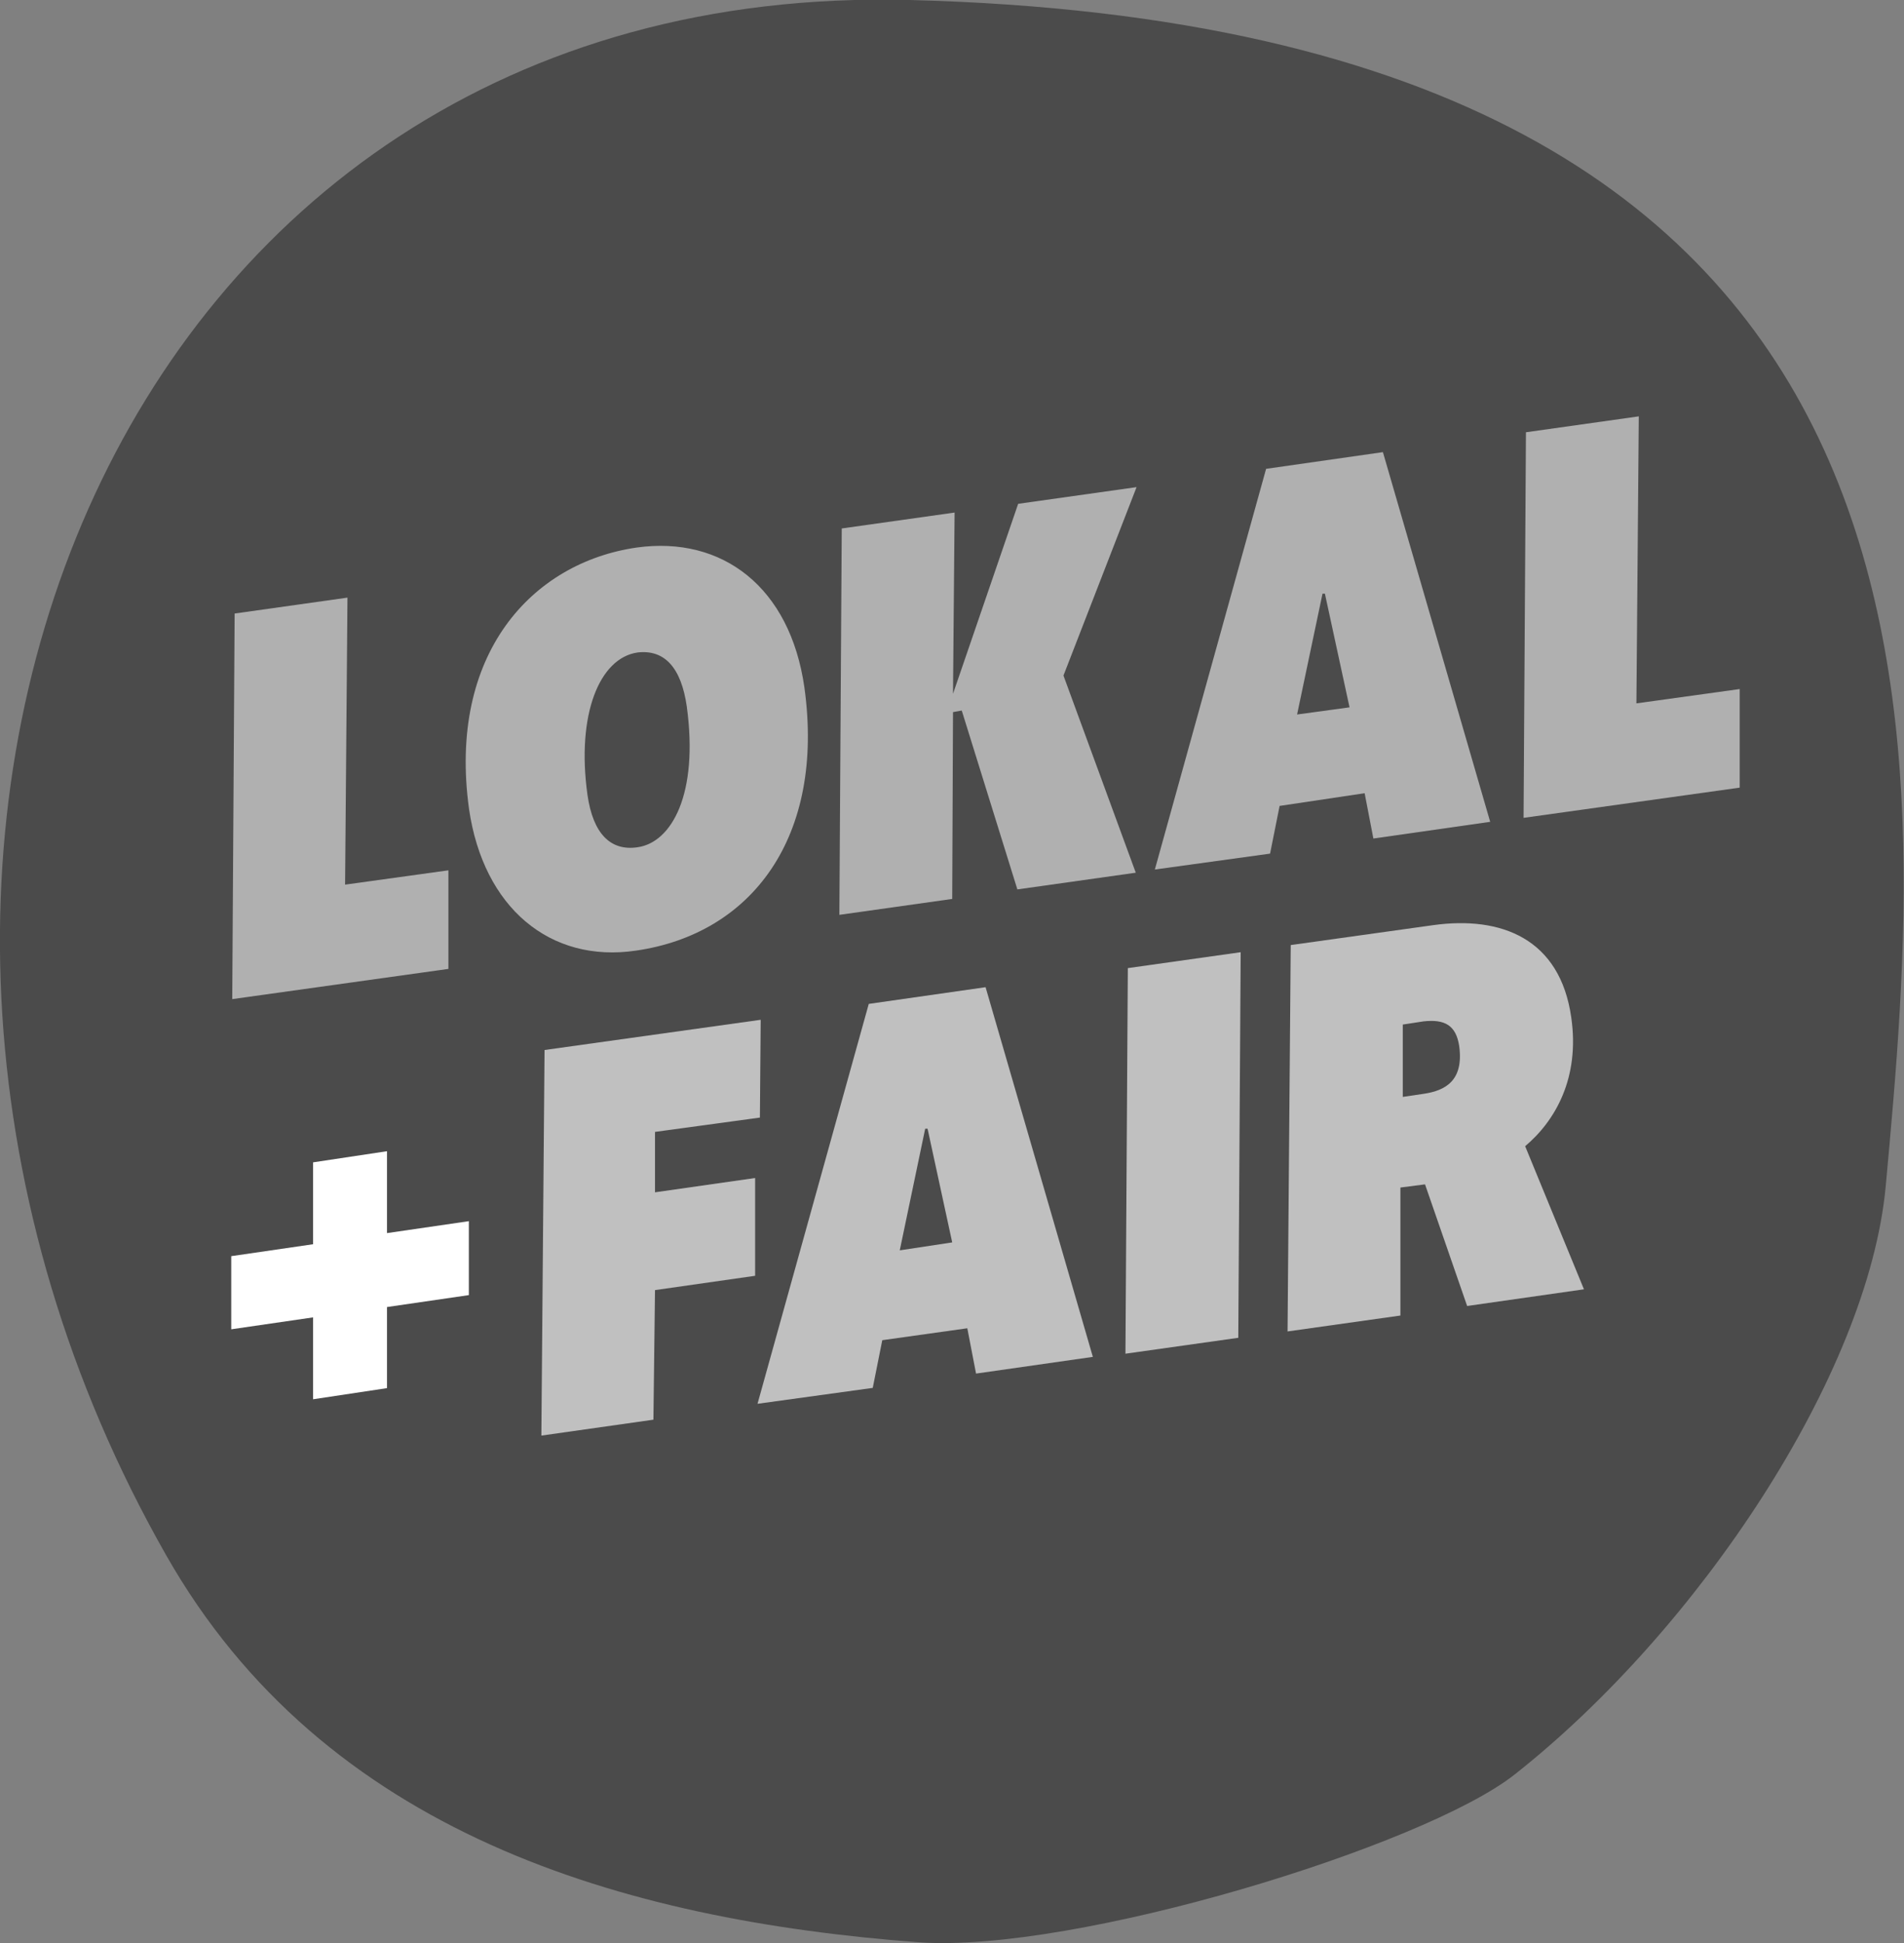
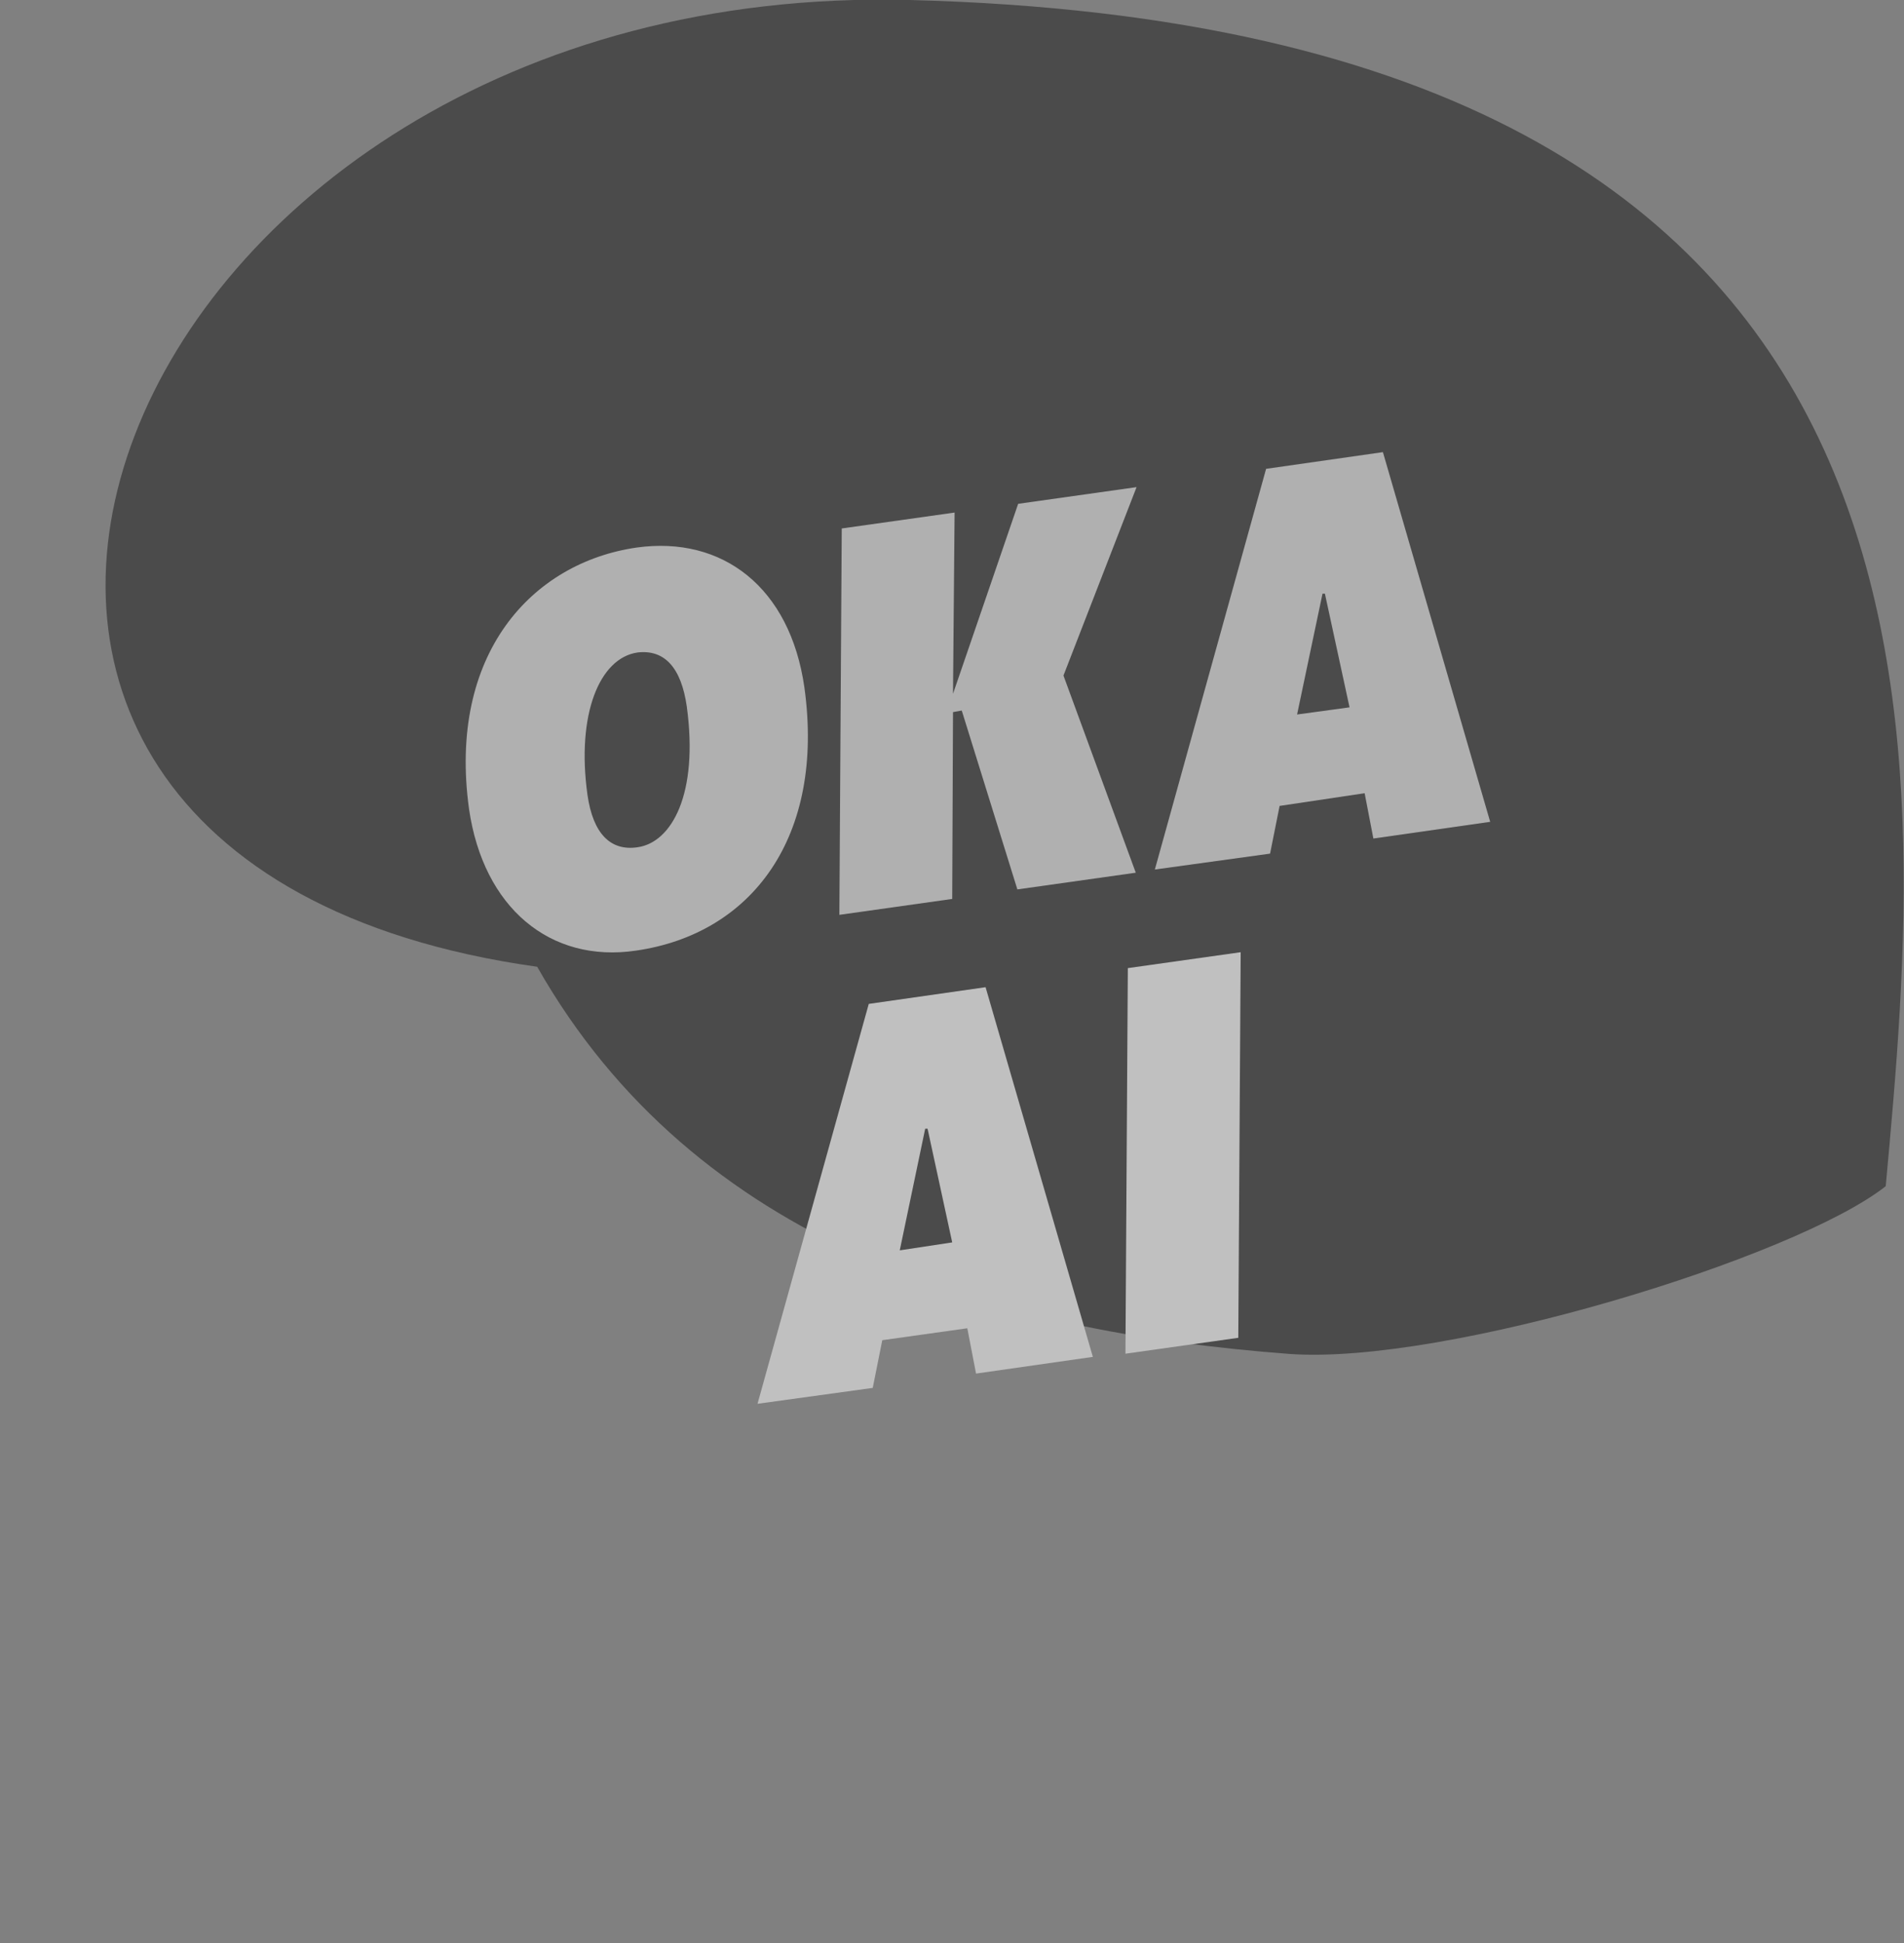
<svg xmlns="http://www.w3.org/2000/svg" version="1.1" id="Ebene_1" x="0px" y="0px" viewBox="0 0 239.6 244.4" style="enable-background:new 0 0 239.6 244.4;" xml:space="preserve">
  <rect x="0" y="0" width="239.6" height="244.4" fill="#808080" stroke="none" />
  <style type="text/css">
	.st0{fill:#4B4B4B;}
	.st1{fill:#B0B0B0;}
	.st2{fill:#C0C0C0;}
	.st3{fill:#FFFFFF;}
</style>
  <g id="Logo_Lokal_und_Fair_RZ_RGB">
-     <path id="Pfad_94" class="st0" d="M114.5,0c136.1,3.5,127.9,93.7,122.8,149.2c-2.2,23.7-23.6,55.8-46.7,74   c-11.4,9-55.4,22.5-75,21.1c-37.3-2.8-74.8-13.7-94.7-48.7C-28.9,108.1,13.4-2.6,114.5,0z" />
+     <path id="Pfad_94" class="st0" d="M114.5,0c136.1,3.5,127.9,93.7,122.8,149.2c-11.4,9-55.4,22.5-75,21.1c-37.3-2.8-74.8-13.7-94.7-48.7C-28.9,108.1,13.4-2.6,114.5,0z" />
    <g id="Gruppe_129" transform="translate(29.226 52.37)">
-       <path id="Pfad_95" class="st1" d="M0.3,24.8l14.2-2l-0.3,36.1l13-1.8l0,12.4L0,73.3L0.3,24.8z" />
      <path id="Pfad_96" class="st1" d="M29.8,49.4c-2.7-19.5,7.9-31,21.1-32.9c10.8-1.5,19.3,5,21.1,17.6c2.6,18.8-6.6,31-21.2,33.1    C40,68.8,31.6,61.8,29.8,49.4z M57.2,36.5c-0.7-4.9-2.8-7.2-6.2-6.8c-4.8,0.7-7.7,7.8-6.3,17.9c0.7,4.9,2.9,7.1,6.3,6.6    C55.3,53.6,58.7,47.5,57.2,36.5L57.2,36.5z" />
      <path id="Pfad_97" class="st1" d="M76.7,14.1l14.2-2l-0.2,22.8L98.9,11l14.9-2.1l-9.2,23.7l9.1,24.8l-14.9,2.1l-7-22.5l-1.1,0.2    l-0.1,23.5l-14.2,2L76.7,14.1z" />
      <path id="Pfad_98" class="st1" d="M130.1,6.6l14.7-2.1l13.5,46.5l-14.7,2.1l-1.1-5.7L131.8,49l-1.2,6l-14.5,2L130.1,6.6z     M140.6,36.6l-3.1-14.3l-0.3,0L134,37.5L140.6,36.6z" />
-       <path id="Pfad_99" class="st1" d="M162.8,2L177,0l-0.3,36.1l13-1.8l0,12.4l-27.2,3.8L162.8,2z" />
-       <path id="Pfad_100" class="st2" d="M39.3,79.7l27.2-3.8l-0.1,12.3L53.2,90l0,7.6l12.6-1.8l0,12.3l-12.6,1.8L53,126.2l-14.1,2    L39.3,79.7z" />
      <path id="Pfad_101" class="st2" d="M80.1,73.9l14.7-2.1l13.5,46.5l-14.7,2.1l-1.1-5.7l-10.7,1.5l-1.2,6l-14.5,2L80.1,73.9z     M90.6,103.9l-3.1-14.3l-0.3,0L84,104.9L90.6,103.9z" />
      <path id="Pfad_102" class="st2" d="M112.7,69.4l14.2-2l-0.3,48.5l-14.2,2L112.7,69.4z" />
-       <path id="Pfad_103" class="st2" d="M133.2,66.5l17.9-2.5c8.6-1.2,16,1.7,17.4,11.6c1.1,7.6-2,13-5.8,16.2l7.4,18l-14.7,2.1    l-5.3-15.3l-3.1,0.4l0,16.1l-14.2,2L133.2,66.5z M150,85.2c2.6-0.4,5-1.6,4.4-6c-0.4-2.6-1.8-3.4-4.5-3.1l-2.6,0.4l0,9.1L150,85.2    z" />
    </g>
-     <path id="Pfad_104" class="st3" d="M59,153.6l-10.3,1.5v-10.3l-9.3,1.4v10.3l-10.3,1.5v9.2l10.3-1.5v10.3l9.3-1.4v-10.2l10.3-1.5   V153.6z" />
  </g>
</svg>